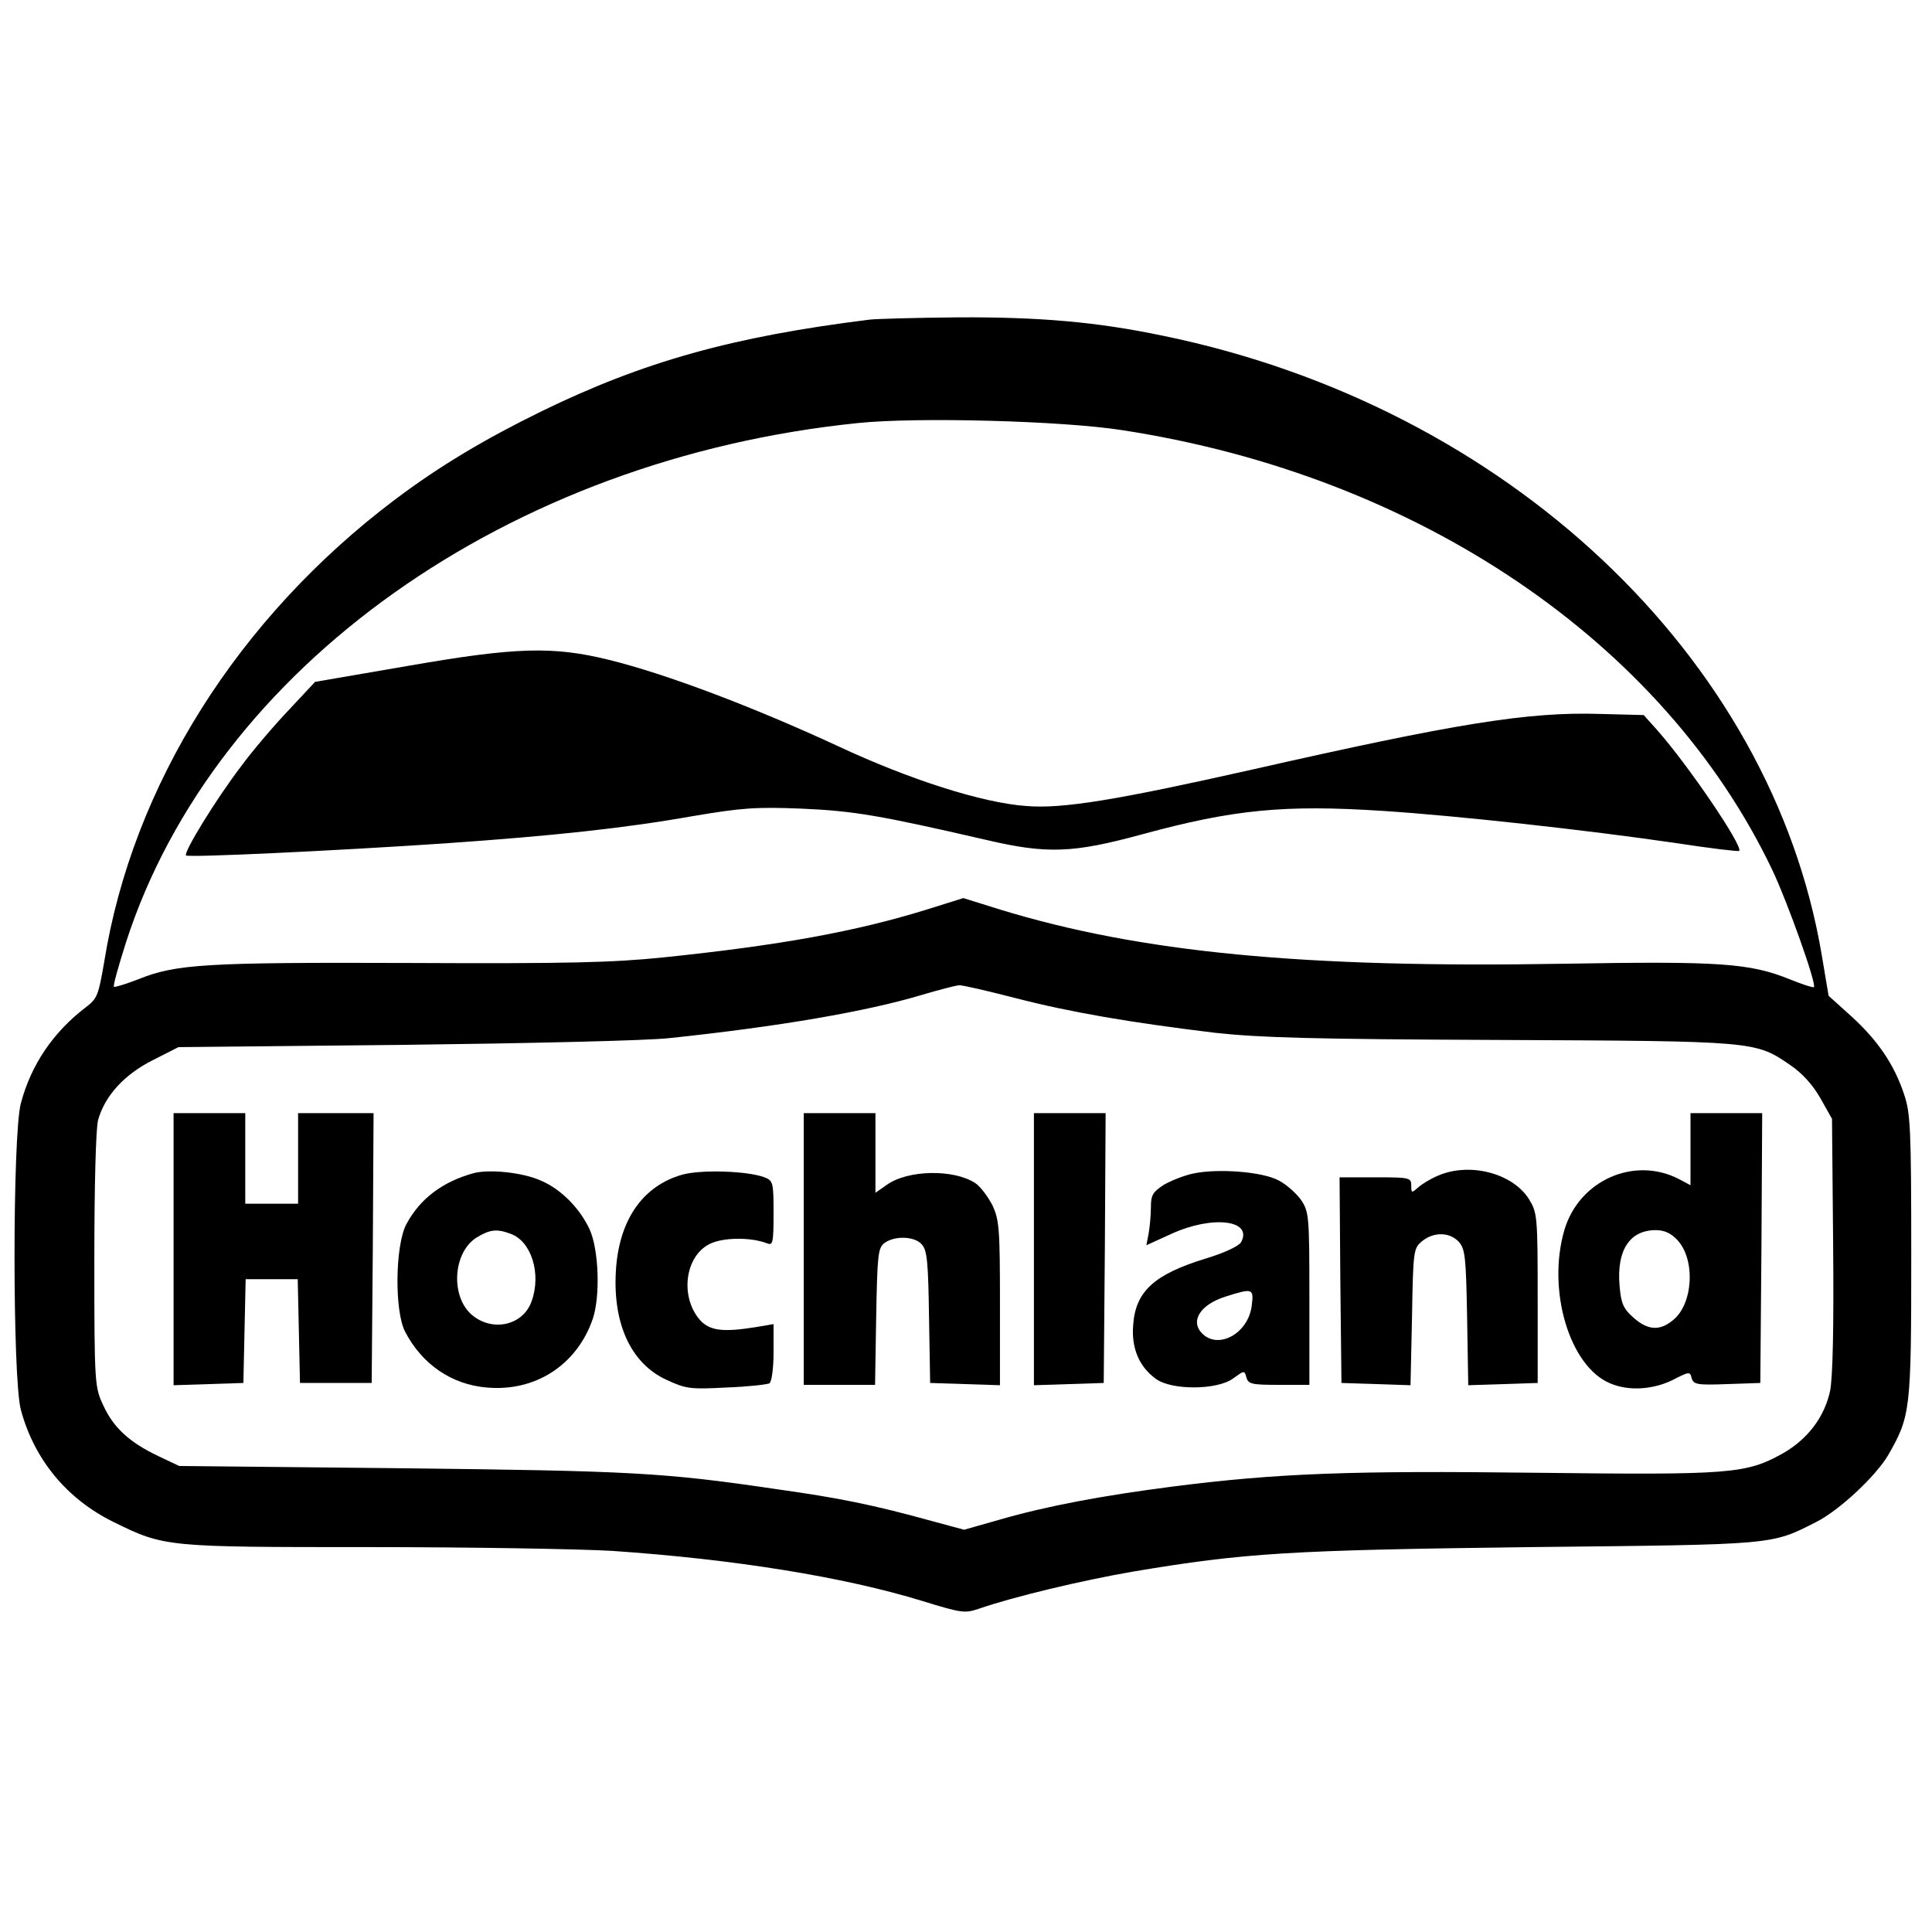
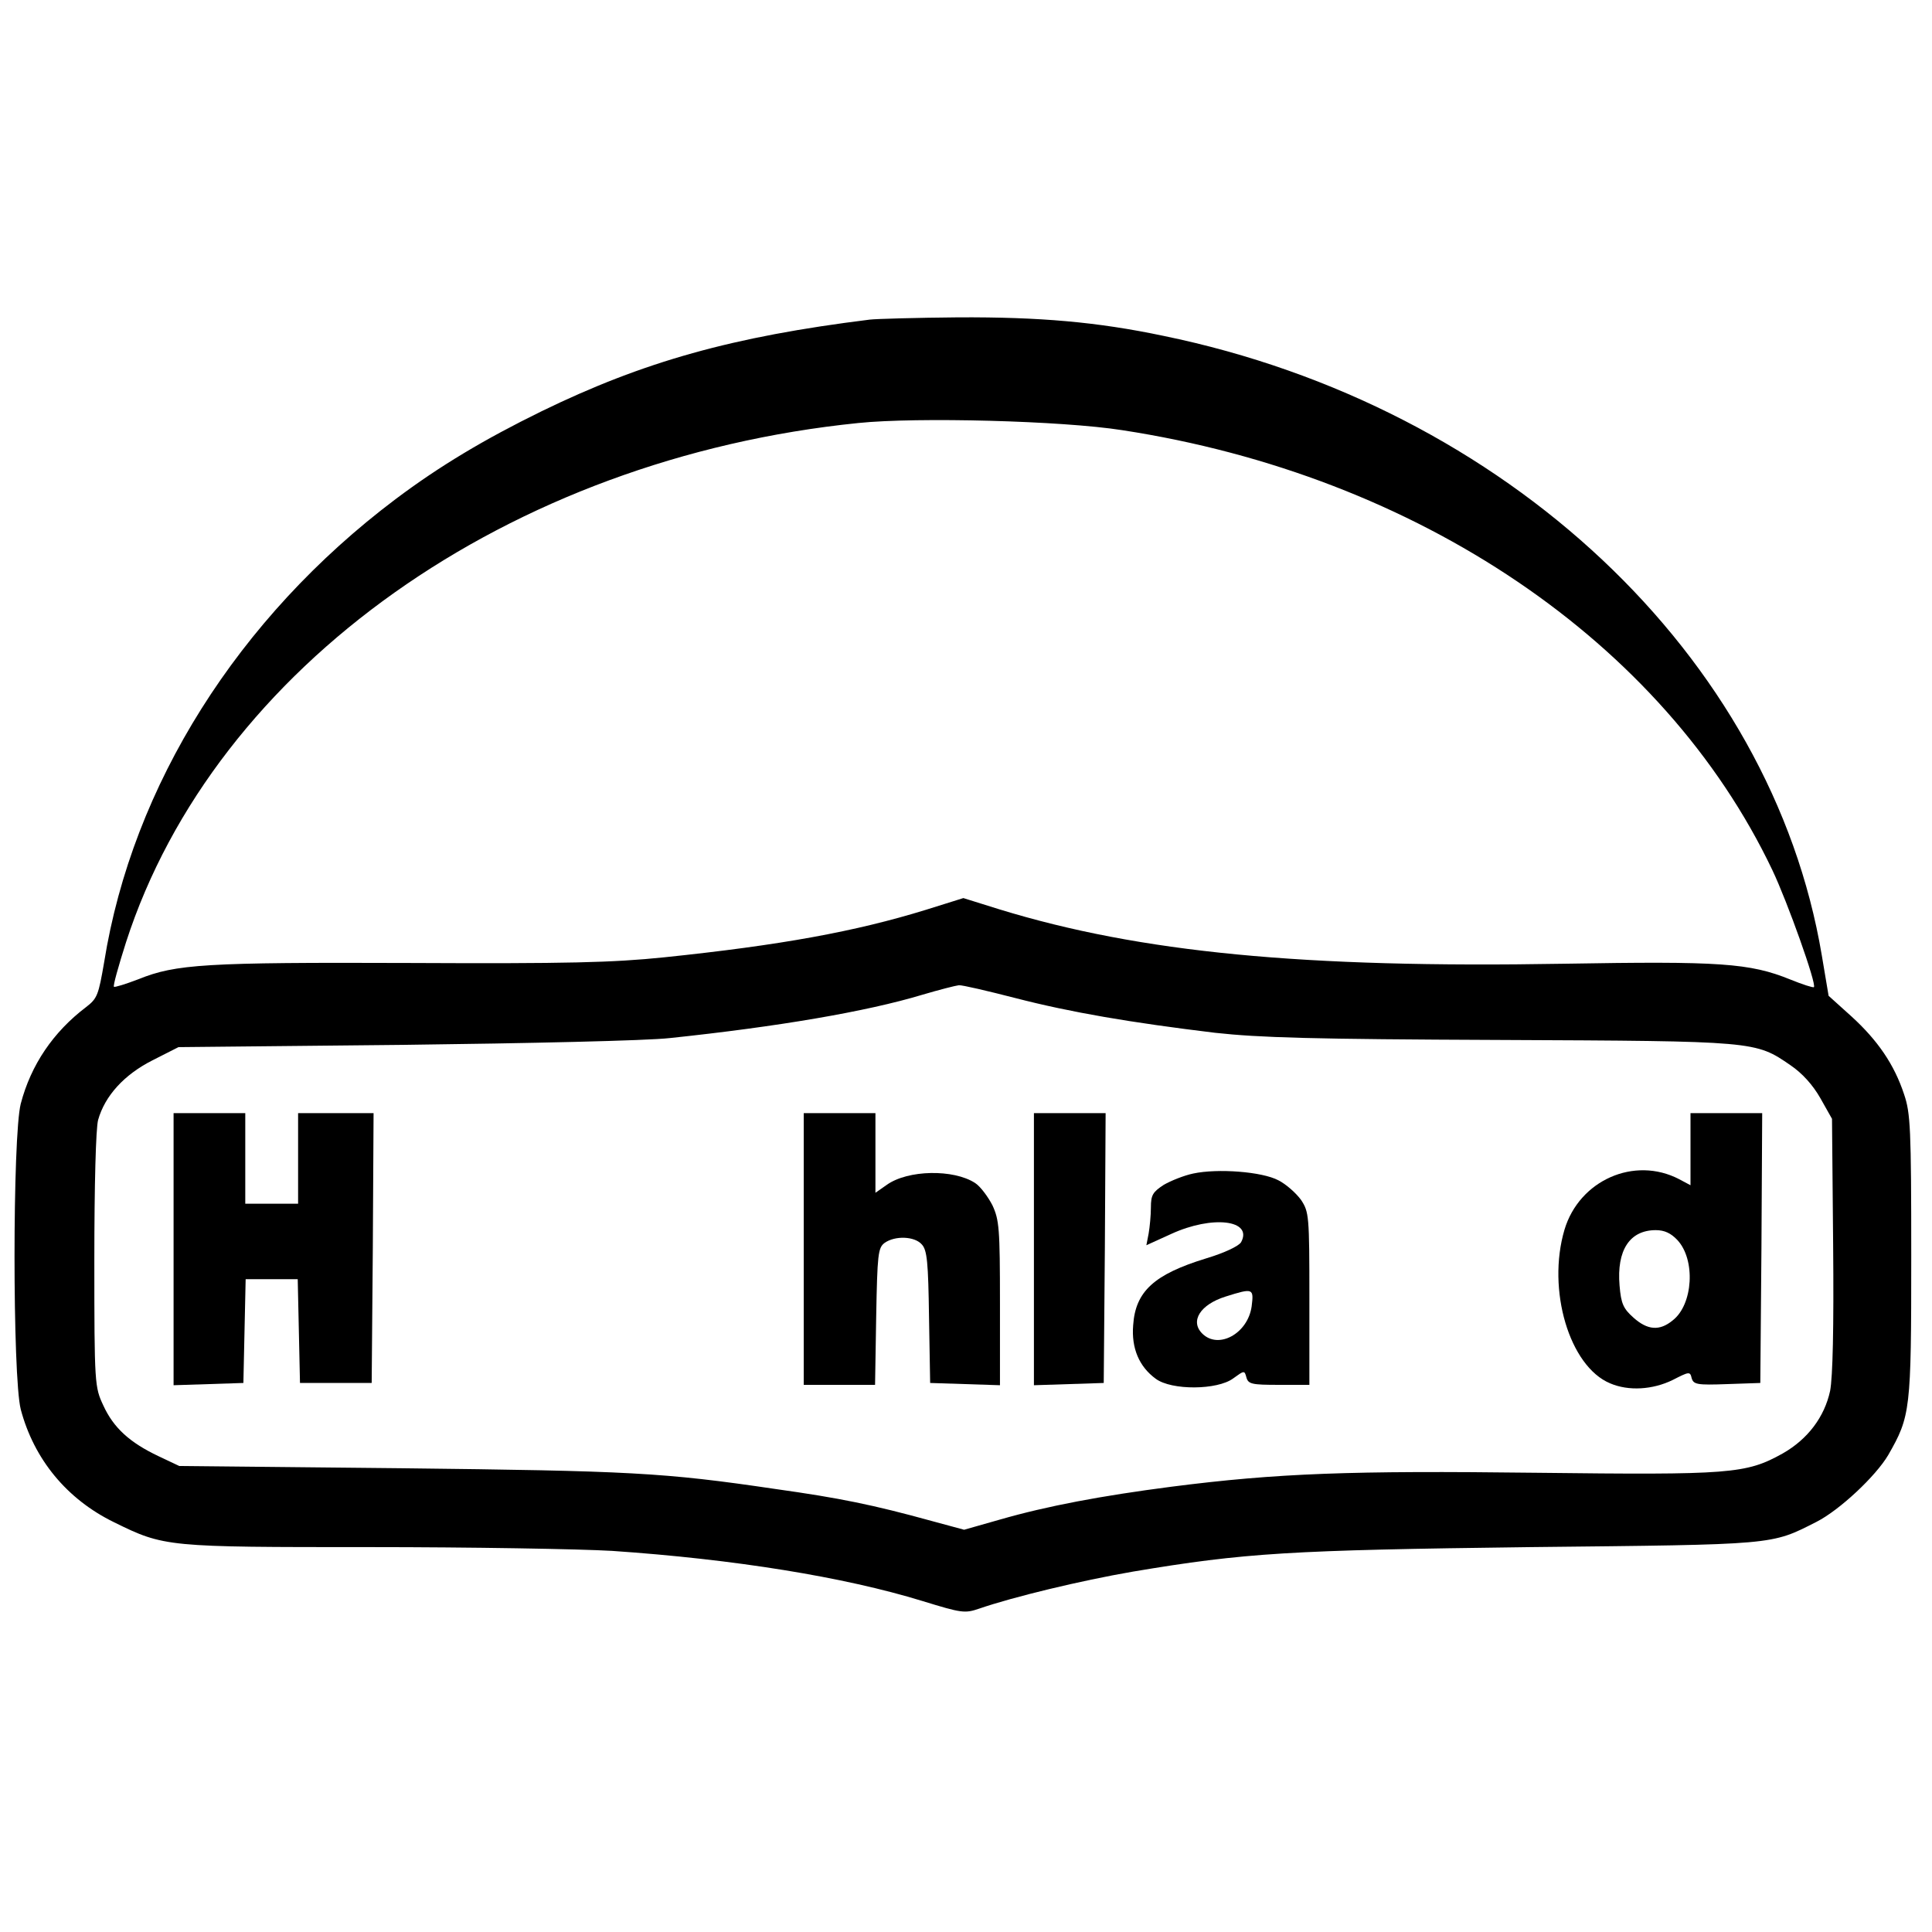
<svg xmlns="http://www.w3.org/2000/svg" version="1.0" width="512pt" height="512pt" viewBox="0 0 512 512" preserveAspectRatio="xMidYMid meet">
  <g transform="translate(0,512) scale(0.1,-0.1)" fill="#000000" stroke="none">
    <path d="M2305 4273 c-363 -45 -599 -111 -870 -243 -151 -74 -270 -145 -387 -233 -417 -314 -697 -758 -772 -1227 -15 -87 -18 -96 -48 -119 -87 -66 -146 -153 -173 -256 -22 -86 -22 -724 0 -810 35 -132 122 -238 247 -299 134 -66 139 -66 679 -66 268 0 556 -5 641 -10 323 -22 615 -69 823 -133 104 -32 112 -33 150 -20 90 31 268 74 407 98 298 50 415 57 1053 65 654 7 637 5 759 67 61 31 157 121 190 177 59 103 61 118 61 526 0 340 -2 380 -19 430 -26 79 -70 143 -139 206 l-61 55 -18 107 c-133 793 -836 1455 -1745 1642 -176 37 -328 50 -543 49 -113 -1 -218 -4 -235 -6z m669 -293 c783 -120 1435 -561 1723 -1166 40 -84 118 -303 110 -310 -2 -2 -30 7 -62 20 -108 44 -188 49 -600 42 -692 -12 -1124 30 -1496 144 l-96 30 -99 -31 c-188 -58 -386 -94 -694 -126 -136 -14 -255 -17 -675 -15 -541 2 -619 -3 -718 -43 -34 -13 -63 -22 -65 -20 -3 2 12 55 32 118 236 730 1014 1282 1941 1376 155 16 540 6 699 -19z m-283 -1505 c147 -38 306 -65 529 -92 119 -13 256 -17 757 -19 677 -3 675 -3 768 -67 31 -21 59 -52 79 -87 l31 -55 3 -333 c2 -222 -1 -351 -8 -388 -15 -69 -59 -128 -126 -166 -97 -54 -138 -57 -652 -51 -493 6 -687 -1 -968 -37 -185 -24 -329 -51 -454 -87 l-95 -27 -85 23 c-156 43 -244 61 -415 85 -298 44 -386 48 -990 55 l-590 6 -55 26 c-76 36 -119 75 -146 134 -23 49 -24 55 -24 385 0 200 4 350 10 372 18 64 69 120 144 158 l69 35 596 6 c329 4 645 11 706 18 285 30 521 70 670 115 44 13 87 24 96 25 8 1 76 -15 150 -34z" />
-     <path d="M1085 3356 l-250 -43 -71 -76 c-39 -41 -96 -108 -126 -149 -67 -88 -152 -227 -145 -235 7 -6 389 12 687 32 286 20 474 40 655 72 130 22 168 25 290 20 138 -6 207 -18 485 -82 165 -39 233 -36 417 14 242 66 377 79 638 62 200 -13 542 -51 775 -85 91 -14 166 -23 169 -21 11 12 -134 226 -218 321 l-35 39 -116 3 c-190 6 -382 -25 -924 -148 -356 -80 -500 -104 -596 -96 -116 8 -310 70 -500 159 -227 105 -455 191 -605 228 -149 37 -248 34 -530 -15z" />
    <path d="M460 1810 l0 -361 93 3 92 3 3 138 3 137 69 0 69 0 3 -137 3 -138 95 0 95 0 3 358 2 357 -100 0 -100 0 0 -120 0 -120 -70 0 -70 0 0 120 0 120 -95 0 -95 0 0 -360z" />
    <path d="M2130 1810 l0 -360 94 0 95 0 3 181 c3 165 5 182 22 195 28 20 80 18 99 -4 14 -15 17 -48 19 -193 l3 -174 93 -3 92 -3 0 217 c0 199 -2 221 -20 260 -12 23 -32 50 -46 59 -57 37 -178 35 -234 -5 l-30 -21 0 105 0 106 -95 0 -95 0 0 -360z" />
    <path d="M2740 1810 l0 -361 93 3 92 3 3 358 2 357 -95 0 -95 0 0 -360z" />
    <path d="M4480 2075 l0 -96 -30 16 c-119 62 -265 -3 -304 -134 -47 -159 13 -362 121 -407 49 -21 113 -17 166 9 43 22 46 23 50 5 5 -17 14 -19 94 -16 l88 3 3 358 2 357 -95 0 -95 0 0 -95z m-35 -241 c49 -52 42 -171 -12 -213 -35 -29 -67 -26 -104 7 -27 24 -33 37 -37 85 -8 94 27 147 96 147 23 0 40 -8 57 -26z" />
-     <path d="M1255 2011 c-83 -23 -142 -68 -178 -135 -30 -56 -32 -232 -3 -286 45 -86 123 -139 215 -147 130 -12 240 60 282 182 20 60 16 182 -8 236 -25 55 -75 107 -129 130 -48 22 -137 31 -179 20z m99 -161 c54 -20 81 -105 55 -178 -22 -64 -103 -83 -158 -37 -58 49 -51 167 13 206 35 21 53 23 90 9z" />
-     <path d="M1808 2007 c-102 -29 -164 -115 -175 -243 -12 -147 37 -257 134 -301 52 -24 63 -25 159 -20 56 2 107 8 113 11 6 4 11 39 11 82 l0 75 -47 -8 c-87 -14 -123 -10 -149 20 -52 61 -39 167 26 200 35 18 109 19 153 2 15 -6 17 1 17 79 0 82 -1 87 -24 96 -45 17 -168 21 -218 7z" />
    <path d="M3162 2010 c-24 -5 -59 -19 -78 -30 -29 -19 -34 -27 -34 -60 0 -20 -3 -52 -6 -69 l-6 -31 66 30 c109 50 217 37 185 -22 -6 -10 -43 -28 -93 -43 -137 -42 -187 -87 -193 -177 -5 -61 16 -110 60 -142 42 -31 163 -30 205 1 29 21 30 22 35 3 5 -18 14 -20 86 -20 l81 0 0 229 c0 220 -1 229 -22 261 -13 18 -40 42 -60 52 -43 23 -161 32 -226 18z m155 -352 c-10 -72 -88 -115 -131 -72 -33 33 -5 77 62 98 73 23 75 22 69 -26z" />
-     <path d="M3810 2004 c-19 -8 -42 -22 -52 -31 -17 -15 -18 -15 -18 5 0 21 -4 22 -95 22 l-95 0 2 -272 3 -273 92 -3 91 -3 4 182 c3 176 4 181 27 200 31 25 73 24 97 -2 17 -19 19 -41 22 -200 l3 -180 92 3 92 3 0 225 c0 217 -1 226 -23 262 -43 69 -158 99 -242 62z" />
  </g>
</svg>